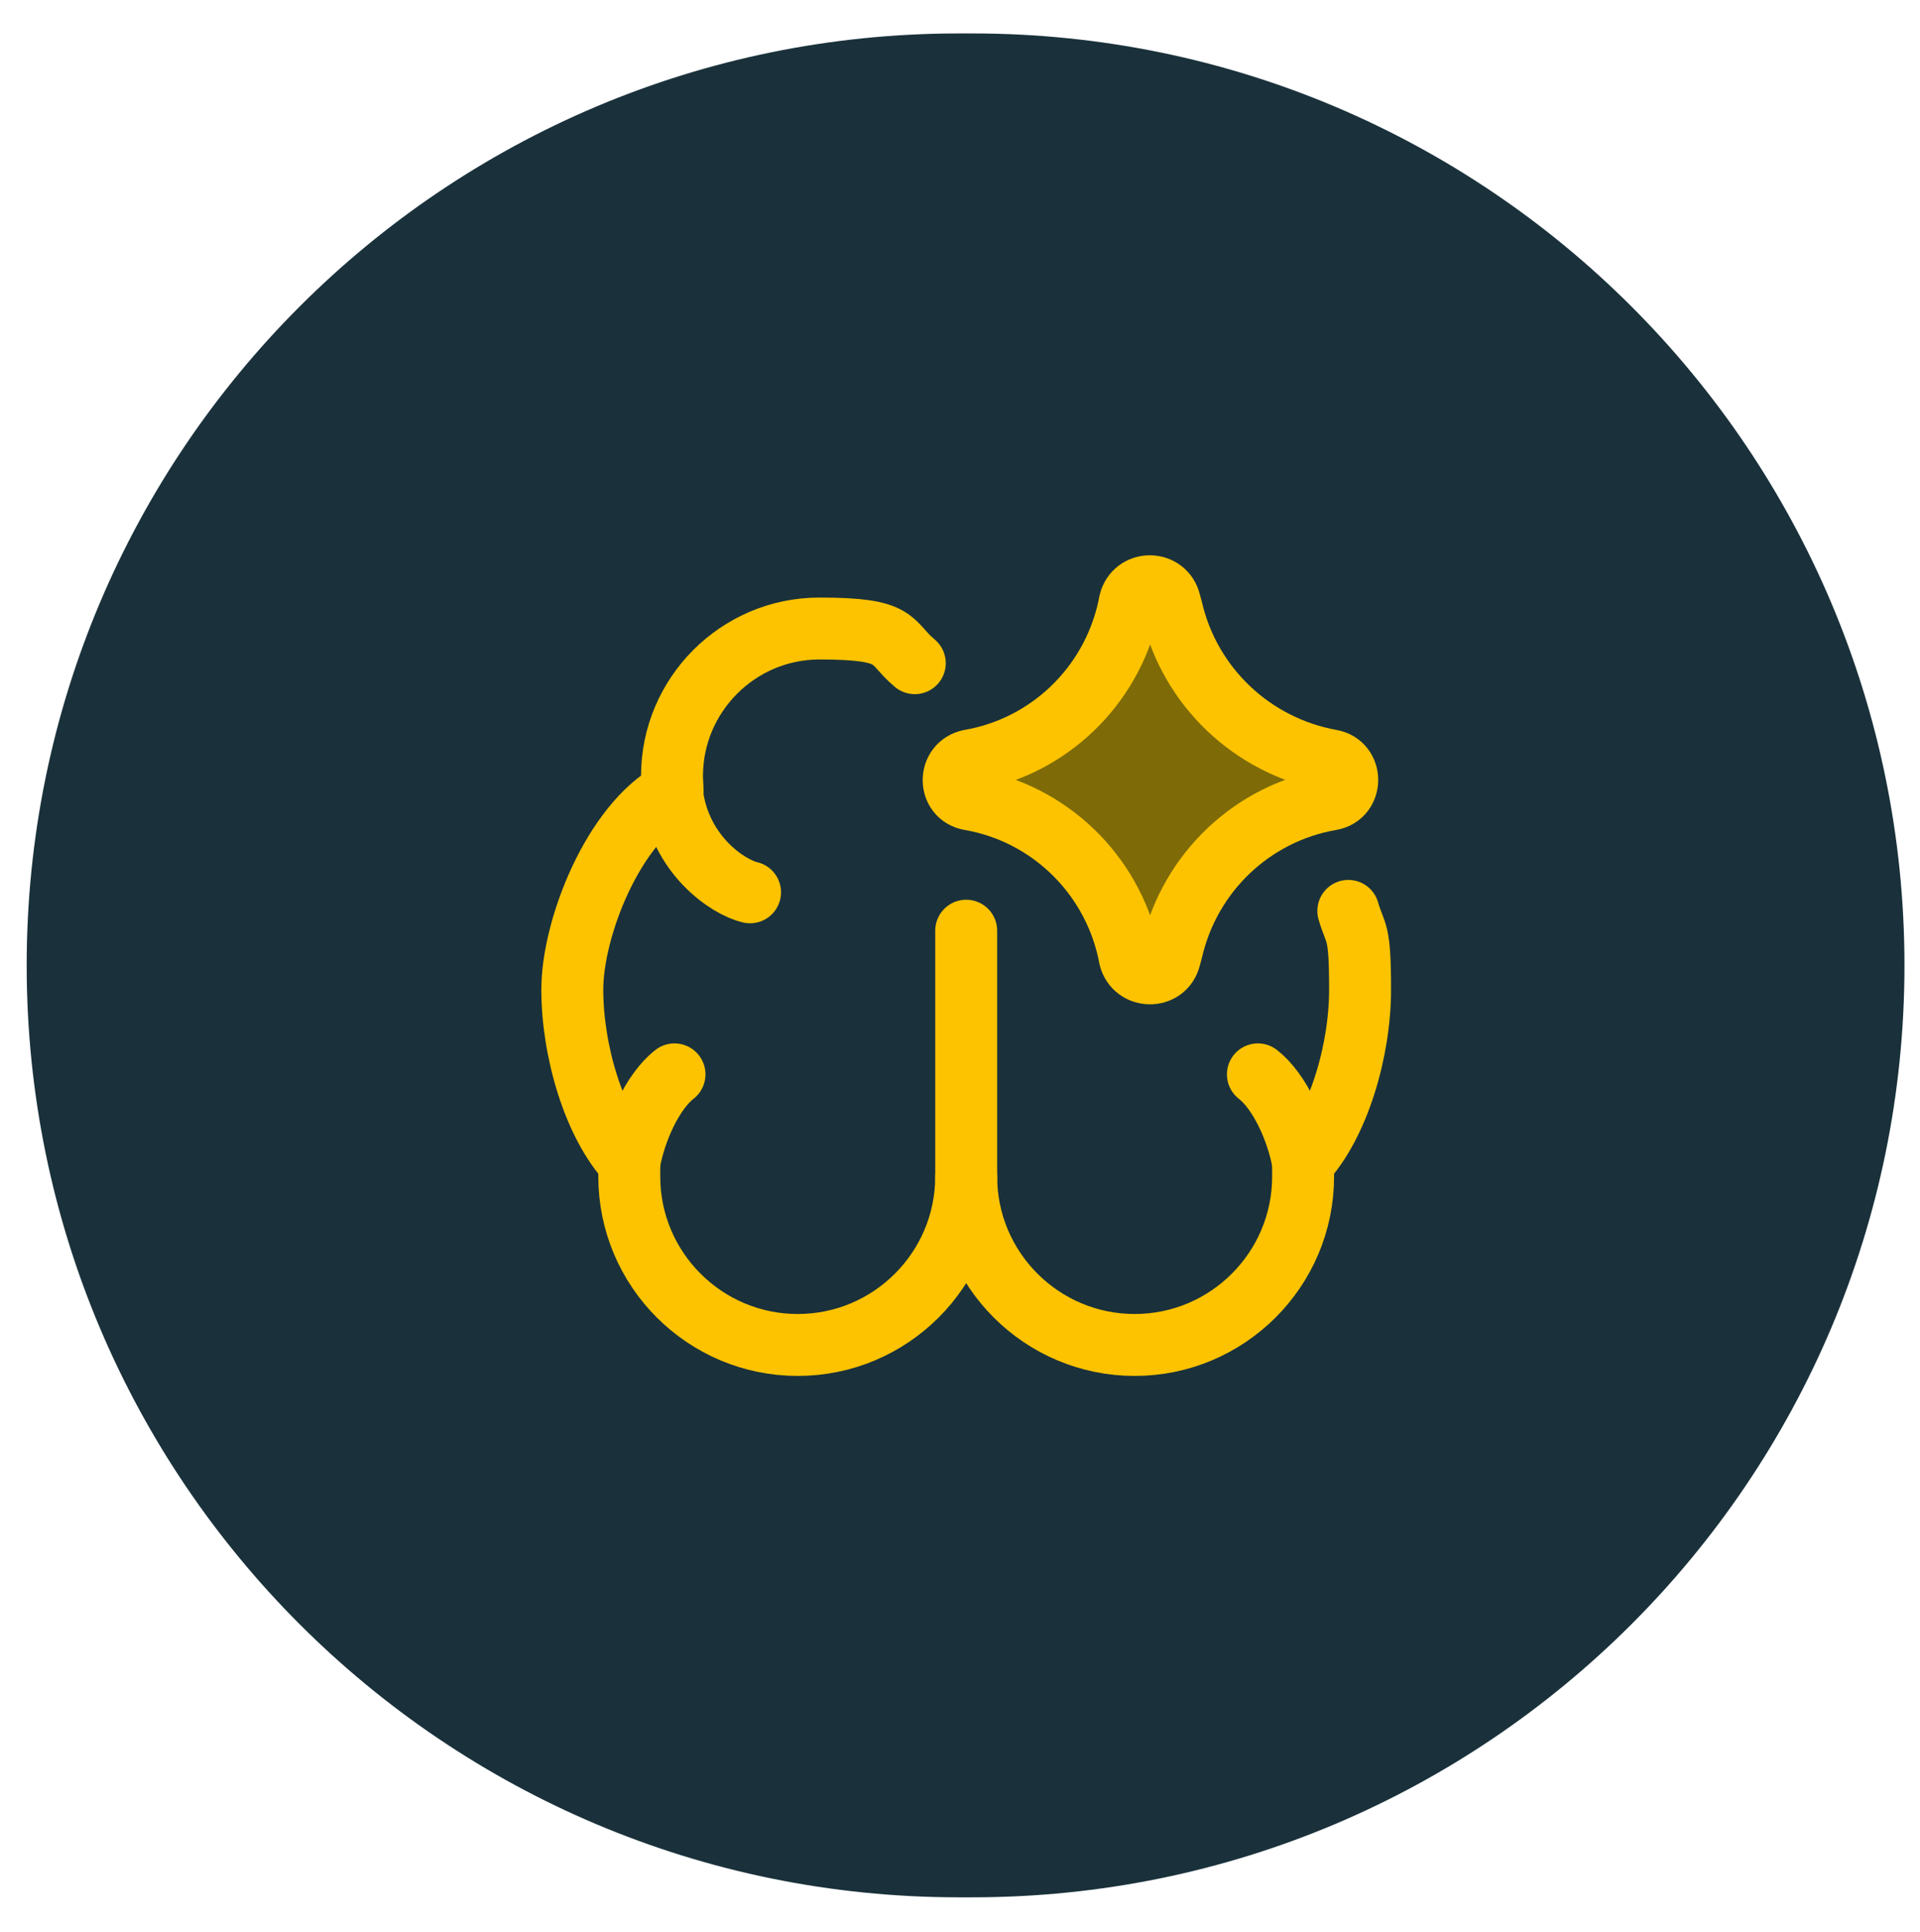
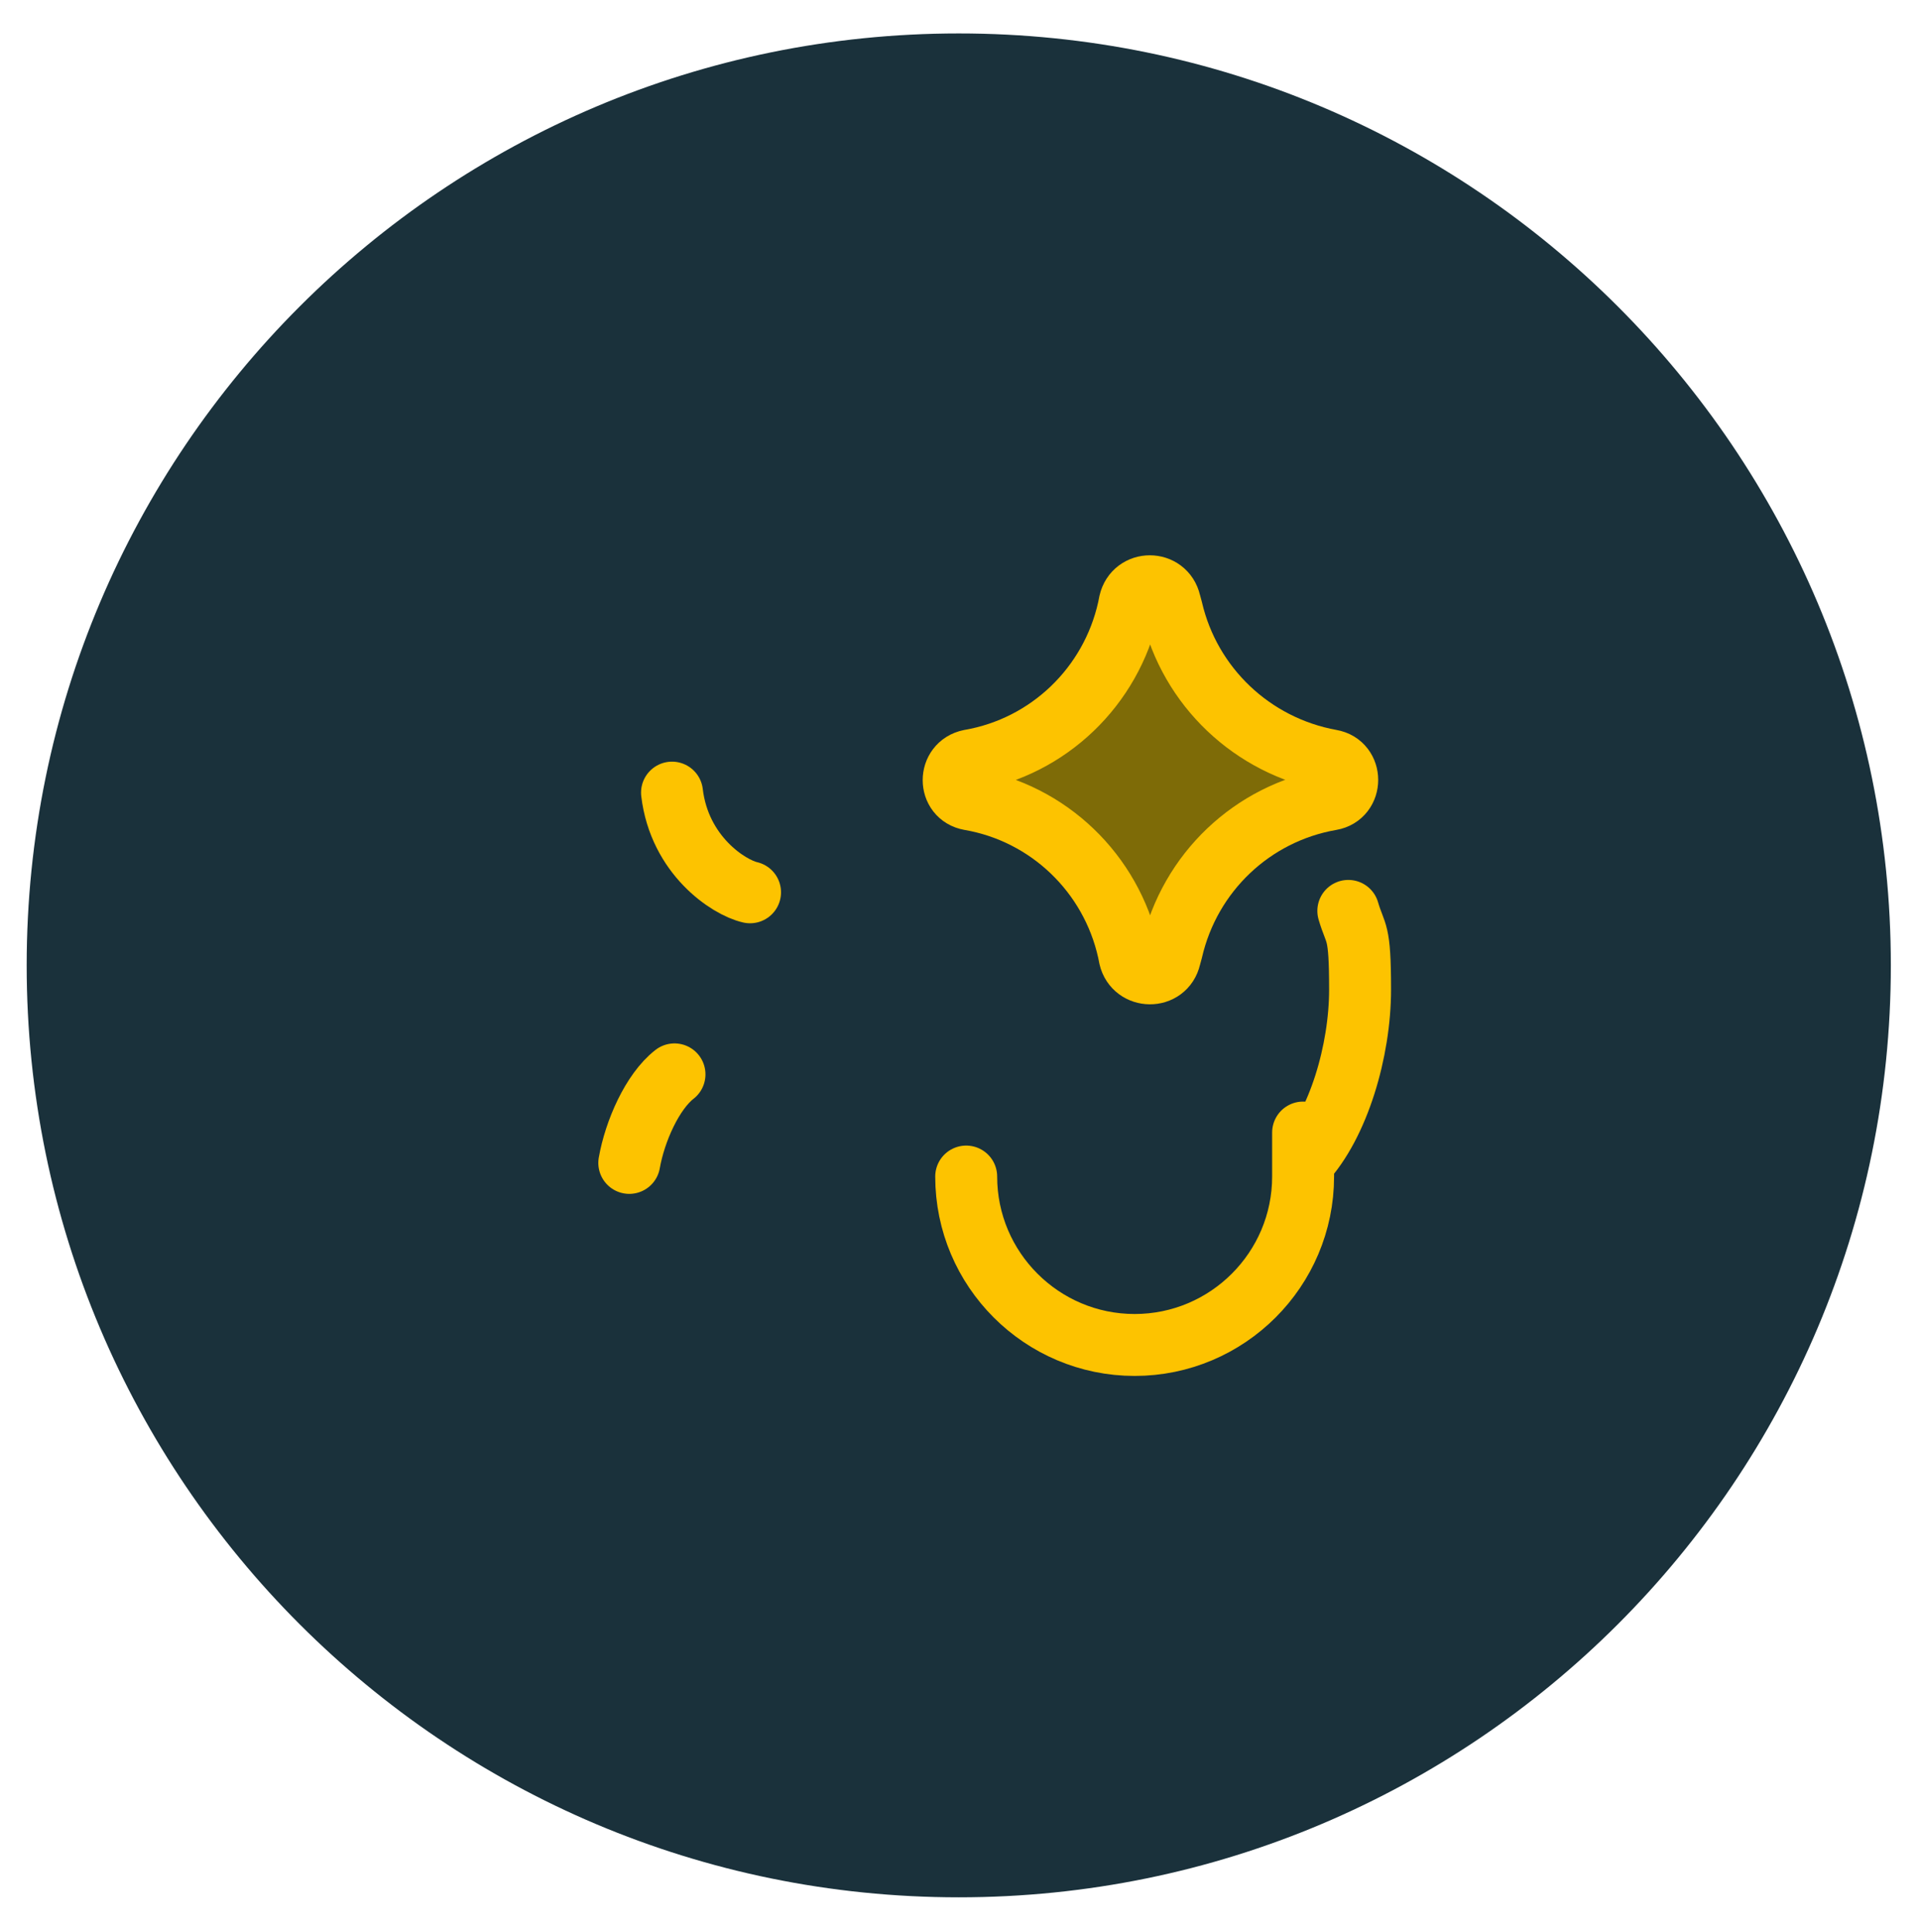
<svg xmlns="http://www.w3.org/2000/svg" id="Laag_1" data-name="Laag 1" width="109.4mm" height="110.1mm" version="1.1" viewBox="0 0 310 312">
  <defs>
    <style>
      .cls-1 {
        display: none;
      }

      .cls-1, .cls-2 {
        fill: #1a313b;
        stroke-width: 0px;
      }

      .cls-3 {
        fill: none;
      }

      .cls-3, .cls-4 {
        stroke: #fdc300;
        stroke-linecap: round;
        stroke-linejoin: round;
        stroke-width: 10px;
      }

      .cls-4 {
        fill: #7e6b07;
      }
    </style>
  </defs>
  <rect class="cls-1" y="0" width="310" height="312" />
  <g>
-     <path class="cls-2" d="M157,5.4h-2.2C71.7,5.4,4.3,72.8,4.3,155.9h0c0,83.1,67.4,150.5,150.5,150.5h2.2c83.1,0,150.5-67.4,150.5-150.5h0c0-83.1-67.4-150.5-150.5-150.5Z" />
-     <path class="cls-3" d="M156,150.3v39.7c0,15-12.2,27.2-27.2,27.2s-27.2-12.2-27.2-27.2,0-1.5,0-2.3c-5.7-6.1-9.2-18-9.2-27.9s6.6-26.7,16.2-31.9c0-.8-.1-1.7-.1-2.6,0-13.1,10.7-23.8,23.8-23.8s11.2,2.1,15.4,5.6" />
+     <path class="cls-2" d="M157,5.4h-2.2C71.7,5.4,4.3,72.8,4.3,155.9h0c0,83.1,67.4,150.5,150.5,150.5c83.1,0,150.5-67.4,150.5-150.5h0c0-83.1-67.4-150.5-150.5-150.5Z" />
    <path class="cls-3" d="M121.1,144.1c-3.5-.8-11.4-6-12.6-16.1" />
    <path class="cls-3" d="M108.9,173.5c-3.6,2.8-6.4,9.2-7.3,14.3" />
    <path class="cls-3" d="M156,190c0,15,12.2,27.2,27.2,27.2s27.2-12.2,27.2-27.2,0-1.5,0-2.3c5.7-6.1,9.2-18,9.2-27.9s-.7-8.6-1.9-12.7" />
-     <path class="cls-3" d="M203.1,173.5c3.6,2.8,6.4,9.2,7.3,14.3" />
    <path class="cls-4" d="M156.6,129.1c-3.5-.6-3.5-5.6,0-6.3,12.7-2.2,22.8-11.9,25.6-24.5l.2-1c.8-3.5,5.7-3.5,6.5,0l.3,1.1c2.9,12.5,13,22.1,25.7,24.4,3.5.6,3.5,5.7,0,6.3-12.7,2.2-22.8,11.8-25.7,24.4l-.3,1.1c-.8,3.5-5.7,3.4-6.5,0l-.2-1c-2.8-12.6-12.9-22.3-25.6-24.5Z" />
  </g>
</svg>